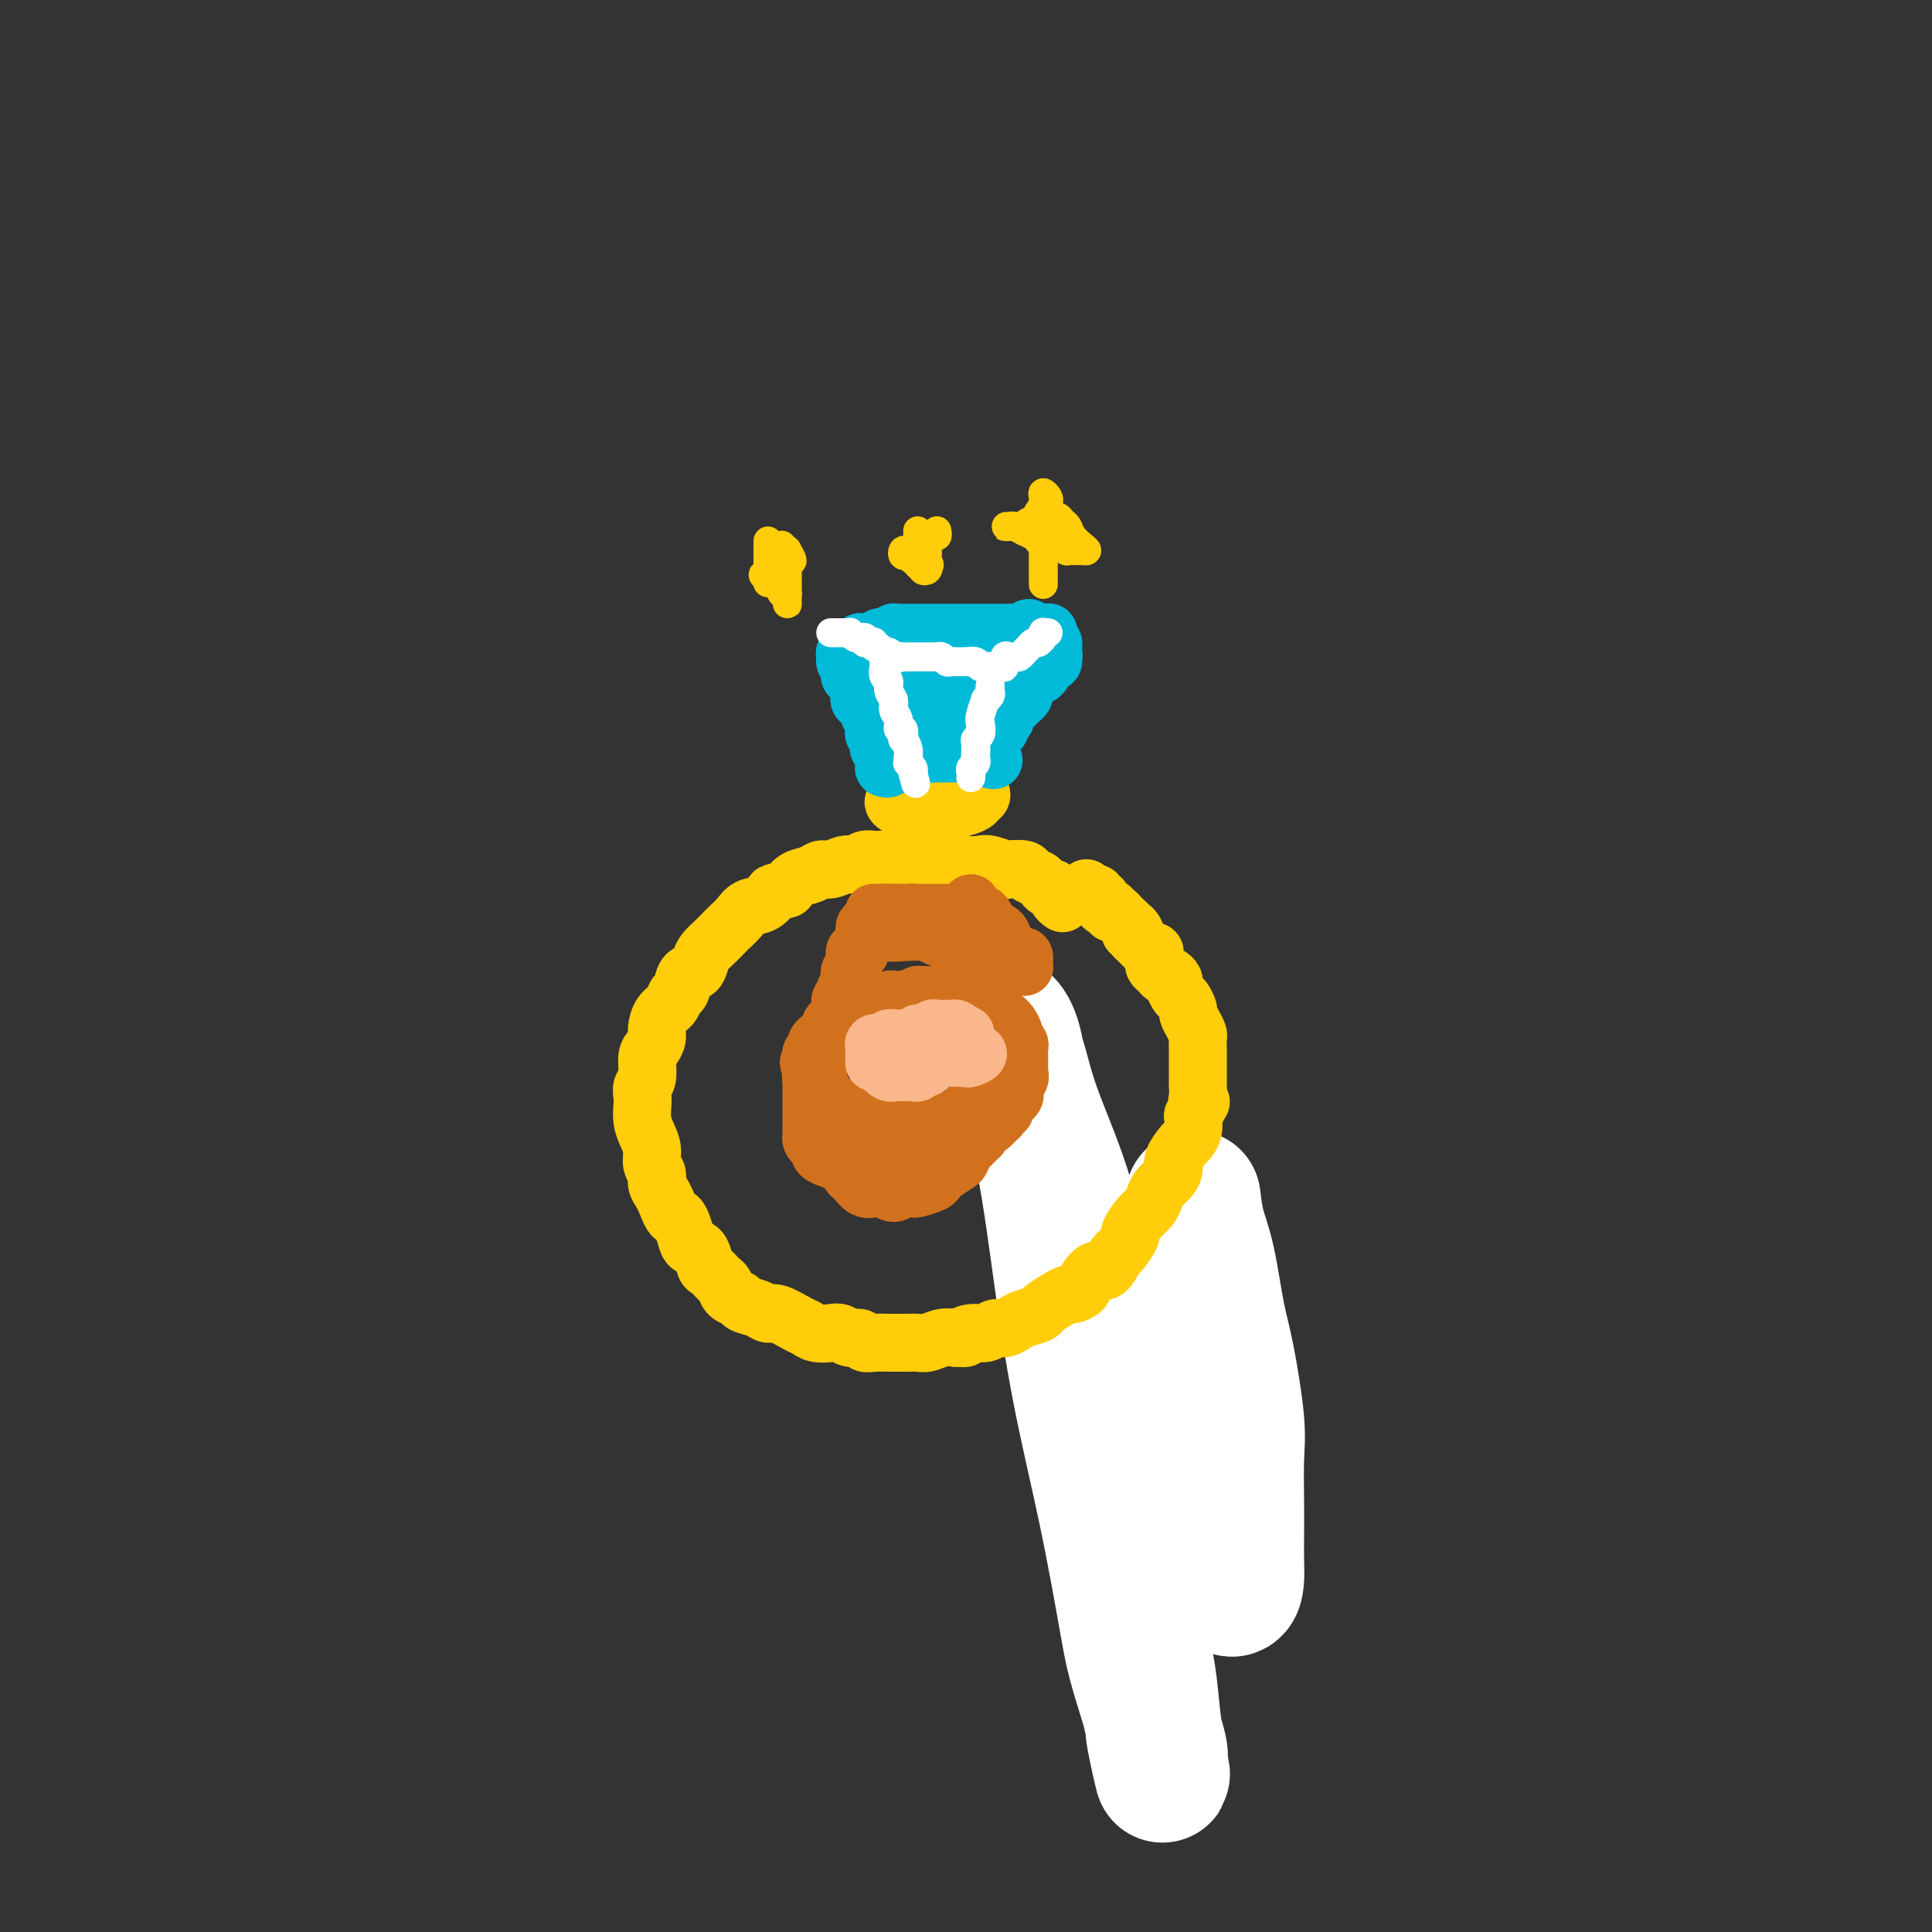
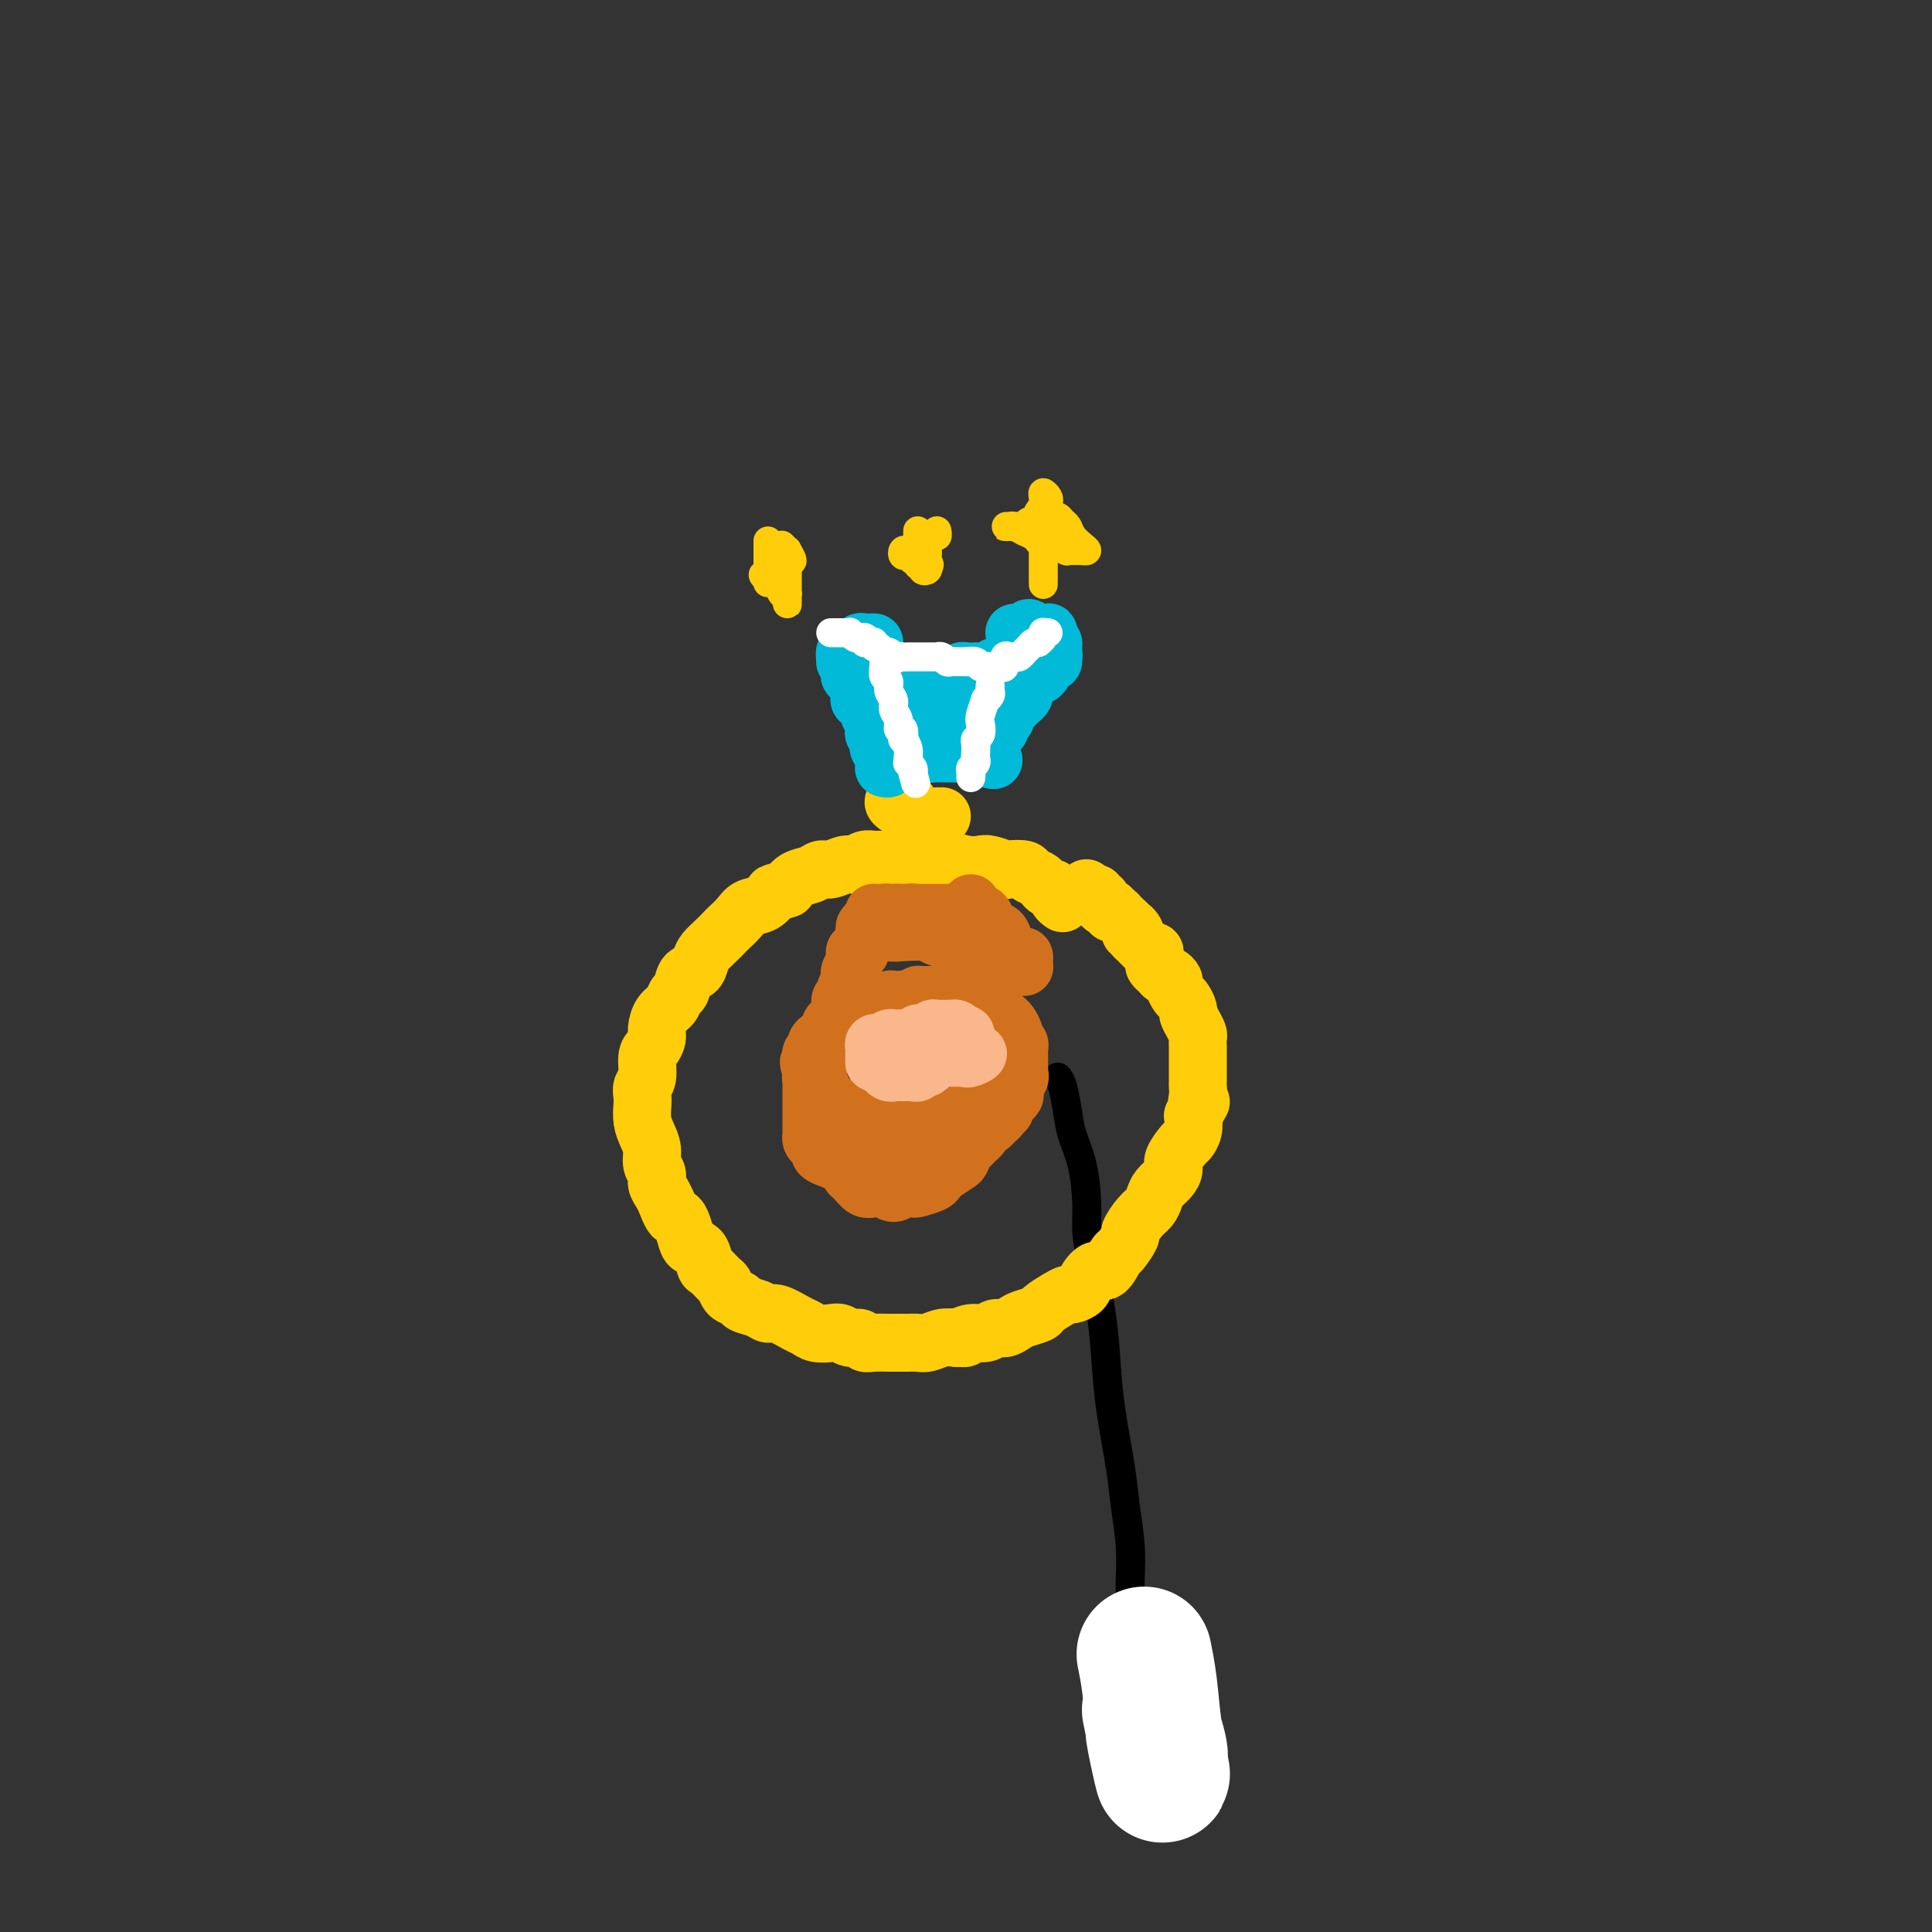
<svg xmlns="http://www.w3.org/2000/svg" viewBox="0 0 400 400" version="1.1">
  <rect x="0" y="0" width="400" height="400" fill="#333333" stroke="none" />
  <g fill="none" stroke="#000000" stroke-width="6" stroke-linecap="round" stroke-linejoin="round">
    <path d="M219,223c0.326,0.396 0.651,0.793 1,2c0.349,1.207 0.720,3.225 1,5c0.280,1.775 0.469,3.309 1,5c0.531,1.691 1.403,3.540 2,6c0.597,2.460 0.920,5.529 1,8c0.080,2.471 -0.082,4.342 0,6c0.082,1.658 0.407,3.103 1,6c0.593,2.897 1.454,7.248 2,11c0.546,3.752 0.777,6.906 1,10c0.223,3.094 0.438,6.127 1,10c0.562,3.873 1.471,8.587 2,12c0.529,3.413 0.678,5.525 1,8c0.322,2.475 0.818,5.314 1,8c0.182,2.686 0.049,5.220 0,7c-0.049,1.780 -0.013,2.806 0,4c0.013,1.194 0.003,2.555 0,3c-0.003,0.445 -0.001,-0.025 0,0c0.001,0.025 0.000,0.545 0,1c-0.000,0.455 -0.000,0.844 0,1c0.000,0.156 0.000,0.078 0,0" />
  </g>
  <g fill="none" stroke="#FFFFFF" stroke-width="28" stroke-linecap="round" stroke-linejoin="round">
-     <path d="M247,248c0.245,2.029 0.490,4.057 1,6c0.510,1.943 1.285,3.800 2,7c0.715,3.200 1.368,7.745 2,11c0.632,3.255 1.241,5.222 2,9c0.759,3.778 1.667,9.368 2,13c0.333,3.632 0.090,5.308 0,8c-0.090,2.692 -0.026,6.401 0,9c0.026,2.599 0.013,4.088 0,6c-0.013,1.912 -0.027,4.247 0,6c0.027,1.753 0.094,2.926 0,4c-0.094,1.074 -0.347,2.051 -1,2c-0.653,-0.051 -1.704,-1.130 -3,-4c-1.296,-2.870 -2.837,-7.533 -5,-12c-2.163,-4.467 -4.950,-8.740 -7,-13c-2.050,-4.260 -3.364,-8.508 -6,-15c-2.636,-6.492 -6.594,-15.227 -9,-22c-2.406,-6.773 -3.261,-11.582 -5,-17c-1.739,-5.418 -4.363,-11.443 -6,-16c-1.637,-4.557 -2.289,-7.644 -3,-10c-0.711,-2.356 -1.482,-3.979 -2,-5c-0.518,-1.021 -0.782,-1.440 -1,-2c-0.218,-0.560 -0.390,-1.259 0,-1c0.390,0.259 1.341,1.478 2,4c0.659,2.522 1.025,6.346 2,10c0.975,3.654 2.558,7.136 4,14c1.442,6.864 2.742,17.108 4,26c1.258,8.892 2.475,16.432 4,24c1.525,7.568 3.357,15.162 5,23c1.643,7.838 3.096,15.918 4,21c0.904,5.082 1.258,7.166 2,10c0.742,2.834 1.871,6.417 3,10" />
    <path d="M238,354c4.806,23.238 1.821,10.335 1,6c-0.821,-4.335 0.523,-0.100 1,2c0.477,2.100 0.085,2.064 0,2c-0.085,-0.064 0.135,-0.158 0,-1c-0.135,-0.842 -0.624,-2.432 -1,-5c-0.376,-2.568 -0.640,-6.115 -1,-9c-0.360,-2.885 -0.817,-5.110 -1,-6c-0.183,-0.890 -0.091,-0.445 0,0" />
  </g>
  <g fill="none" stroke="#FFCD0A" stroke-width="12" stroke-linecap="round" stroke-linejoin="round">
    <path d="M220,187c-0.455,-0.339 -0.909,-0.679 -1,-1c-0.091,-0.321 0.183,-0.625 0,-1c-0.183,-0.375 -0.821,-0.821 -1,-1c-0.179,-0.179 0.102,-0.089 0,0c-0.102,0.089 -0.589,0.178 -1,0c-0.411,-0.178 -0.748,-0.622 -1,-1c-0.252,-0.378 -0.419,-0.689 -1,-1c-0.581,-0.311 -1.577,-0.623 -2,-1c-0.423,-0.377 -0.273,-0.819 -1,-1c-0.727,-0.181 -2.332,-0.100 -3,0c-0.668,0.100 -0.399,0.219 -1,0c-0.601,-0.219 -2.071,-0.777 -3,-1c-0.929,-0.223 -1.317,-0.111 -2,0c-0.683,0.111 -1.663,0.221 -3,0c-1.337,-0.221 -3.032,-0.773 -4,-1c-0.968,-0.227 -1.207,-0.127 -2,0c-0.793,0.127 -2.138,0.283 -3,0c-0.862,-0.283 -1.242,-1.005 -2,-1c-0.758,0.005 -1.894,0.737 -3,1c-1.106,0.263 -2.182,0.055 -3,0c-0.818,-0.055 -1.378,0.042 -2,0c-0.622,-0.042 -1.308,-0.222 -2,0c-0.692,0.222 -1.392,0.847 -2,1c-0.608,0.153 -1.125,-0.167 -2,0c-0.875,0.167 -2.107,0.821 -3,1c-0.893,0.179 -1.445,-0.117 -2,0c-0.555,0.117 -1.111,0.647 -2,1c-0.889,0.353 -2.111,0.529 -3,1c-0.889,0.471 -1.444,1.235 -2,2" />
    <path d="M163,184c-3.076,1.043 -2.764,0.651 -3,1c-0.236,0.349 -1.018,1.441 -2,2c-0.982,0.559 -2.164,0.587 -3,1c-0.836,0.413 -1.327,1.213 -2,2c-0.673,0.787 -1.528,1.561 -2,2c-0.472,0.439 -0.559,0.542 -1,1c-0.441,0.458 -1.235,1.272 -2,2c-0.765,0.728 -1.500,1.369 -2,2c-0.500,0.631 -0.764,1.253 -1,2c-0.236,0.747 -0.443,1.618 -1,2c-0.557,0.382 -1.462,0.275 -2,1c-0.538,0.725 -0.708,2.281 -1,3c-0.292,0.719 -0.704,0.601 -1,1c-0.296,0.399 -0.474,1.315 -1,2c-0.526,0.685 -1.399,1.140 -2,2c-0.601,0.860 -0.931,2.125 -1,3c-0.069,0.875 0.121,1.361 0,2c-0.121,0.639 -0.554,1.431 -1,2c-0.446,0.569 -0.904,0.914 -1,2c-0.096,1.086 0.170,2.913 0,4c-0.170,1.087 -0.775,1.435 -1,2c-0.225,0.565 -0.070,1.347 0,2c0.070,0.653 0.056,1.176 0,2c-0.056,0.824 -0.155,1.950 0,3c0.155,1.050 0.562,2.025 1,3c0.438,0.975 0.905,1.952 1,3c0.095,1.048 -0.182,2.168 0,3c0.182,0.832 0.822,1.378 1,2c0.178,0.622 -0.106,1.321 0,2c0.106,0.679 0.602,1.337 1,2c0.398,0.663 0.699,1.332 1,2" />
    <path d="M138,249c1.180,3.289 1.629,3.012 2,3c0.371,-0.012 0.663,0.242 1,1c0.337,0.758 0.719,2.019 1,3c0.281,0.981 0.460,1.681 1,2c0.540,0.319 1.440,0.255 2,1c0.560,0.745 0.779,2.297 1,3c0.221,0.703 0.445,0.555 1,1c0.555,0.445 1.442,1.481 2,2c0.558,0.519 0.786,0.520 1,1c0.214,0.480 0.414,1.439 1,2c0.586,0.561 1.558,0.723 2,1c0.442,0.277 0.352,0.670 1,1c0.648,0.330 2.032,0.599 3,1c0.968,0.401 1.518,0.934 2,1c0.482,0.066 0.895,-0.336 2,0c1.105,0.336 2.901,1.409 4,2c1.099,0.591 1.502,0.698 2,1c0.498,0.302 1.093,0.798 2,1c0.907,0.202 2.126,0.111 3,0c0.874,-0.111 1.402,-0.240 2,0c0.598,0.240 1.268,0.849 2,1c0.732,0.151 1.528,-0.156 2,0c0.472,0.156 0.619,0.774 1,1c0.381,0.226 0.994,0.060 2,0c1.006,-0.060 2.404,-0.015 3,0c0.596,0.015 0.389,0.000 1,0c0.611,-0.000 2.039,0.014 3,0c0.961,-0.014 1.453,-0.055 2,0c0.547,0.055 1.147,0.207 2,0c0.853,-0.207 1.958,-0.773 3,-1c1.042,-0.227 2.021,-0.113 3,0" />
    <path d="M198,277c3.086,-0.089 1.302,0.187 1,0c-0.302,-0.187 0.878,-0.838 2,-1c1.122,-0.162 2.186,0.164 3,0c0.814,-0.164 1.378,-0.818 2,-1c0.622,-0.182 1.303,0.107 2,0c0.697,-0.107 1.412,-0.609 2,-1c0.588,-0.391 1.051,-0.669 2,-1c0.949,-0.331 2.386,-0.715 3,-1c0.614,-0.285 0.406,-0.471 1,-1c0.594,-0.529 1.990,-1.401 3,-2c1.010,-0.599 1.636,-0.925 2,-1c0.364,-0.075 0.467,0.102 1,0c0.533,-0.102 1.495,-0.483 2,-1c0.505,-0.517 0.554,-1.169 1,-2c0.446,-0.831 1.290,-1.841 2,-2c0.710,-0.159 1.285,0.534 2,0c0.715,-0.534 1.570,-2.297 2,-3c0.430,-0.703 0.433,-0.348 1,-1c0.567,-0.652 1.696,-2.310 2,-3c0.304,-0.690 -0.218,-0.411 0,-1c0.218,-0.589 1.175,-2.044 2,-3c0.825,-0.956 1.518,-1.411 2,-2c0.482,-0.589 0.754,-1.311 1,-2c0.246,-0.689 0.465,-1.344 1,-2c0.535,-0.656 1.386,-1.313 2,-2c0.614,-0.687 0.991,-1.405 1,-2c0.009,-0.595 -0.351,-1.068 0,-2c0.351,-0.932 1.414,-2.322 2,-3c0.586,-0.678 0.696,-0.644 1,-1c0.304,-0.356 0.801,-1.102 1,-2c0.199,-0.898 0.099,-1.949 0,-3" />
    <path d="M247,231c2.702,-4.848 1.456,-2.467 1,-2c-0.456,0.467 -0.122,-0.978 0,-2c0.122,-1.022 0.033,-1.621 0,-2c-0.033,-0.379 -0.009,-0.538 0,-1c0.009,-0.462 0.002,-1.227 0,-2c-0.002,-0.773 0.000,-1.554 0,-2c-0.000,-0.446 -0.003,-0.556 0,-1c0.003,-0.444 0.011,-1.222 0,-2c-0.011,-0.778 -0.041,-1.555 0,-2c0.041,-0.445 0.151,-0.557 0,-1c-0.151,-0.443 -0.565,-1.217 -1,-2c-0.435,-0.783 -0.891,-1.576 -1,-2c-0.109,-0.424 0.129,-0.481 0,-1c-0.129,-0.519 -0.626,-1.502 -1,-2c-0.374,-0.498 -0.625,-0.511 -1,-1c-0.375,-0.489 -0.874,-1.455 -1,-2c-0.126,-0.545 0.120,-0.671 0,-1c-0.120,-0.329 -0.606,-0.862 -1,-1c-0.394,-0.138 -0.694,0.118 -1,0c-0.306,-0.118 -0.617,-0.610 -1,-1c-0.383,-0.390 -0.839,-0.679 -1,-1c-0.161,-0.321 -0.028,-0.674 0,-1c0.028,-0.326 -0.048,-0.626 0,-1c0.048,-0.374 0.220,-0.821 0,-1c-0.220,-0.179 -0.832,-0.089 -1,0c-0.168,0.089 0.110,0.179 0,0c-0.110,-0.179 -0.606,-0.625 -1,-1c-0.394,-0.375 -0.684,-0.679 -1,-1c-0.316,-0.321 -0.658,-0.661 -1,-1" />
    <path d="M235,194c-1.943,-3.329 -0.299,-1.653 0,-1c0.299,0.653 -0.747,0.281 -1,0c-0.253,-0.281 0.287,-0.472 0,-1c-0.287,-0.528 -1.400,-1.395 -2,-2c-0.600,-0.605 -0.687,-0.949 -1,-1c-0.313,-0.051 -0.853,0.193 -1,0c-0.147,-0.193 0.100,-0.821 0,-1c-0.100,-0.179 -0.548,0.092 -1,0c-0.452,-0.092 -0.908,-0.545 -1,-1c-0.092,-0.455 0.182,-0.910 0,-1c-0.182,-0.090 -0.819,0.186 -1,0c-0.181,-0.186 0.095,-0.834 0,-1c-0.095,-0.166 -0.561,0.152 -1,0c-0.439,-0.152 -0.850,-0.773 -1,-1c-0.150,-0.227 -0.041,-0.061 0,0c0.041,0.061 0.012,0.017 0,0c-0.012,-0.017 -0.006,-0.009 0,0" />
    <path d="M191,173c0.111,-0.454 0.223,-0.908 0,-1c-0.223,-0.092 -0.780,0.179 -1,0c-0.220,-0.179 -0.104,-0.807 0,-1c0.104,-0.193 0.195,0.050 0,0c-0.195,-0.050 -0.676,-0.393 -1,-1c-0.324,-0.607 -0.490,-1.479 -1,-2c-0.510,-0.521 -1.363,-0.692 -2,-1c-0.637,-0.308 -1.057,-0.753 -1,-1c0.057,-0.247 0.592,-0.297 1,0c0.408,0.297 0.688,0.942 1,1c0.312,0.058 0.656,-0.471 1,-1" />
-     <path d="M188,166c-0.302,-1.099 0.443,-0.347 1,0c0.557,0.347 0.928,0.289 1,0c0.072,-0.289 -0.153,-0.810 0,-1c0.153,-0.190 0.685,-0.051 1,0c0.315,0.051 0.413,0.014 1,0c0.587,-0.014 1.663,-0.004 2,0c0.337,0.004 -0.065,0.001 0,0c0.065,-0.001 0.596,0.001 1,0c0.404,-0.001 0.682,-0.004 1,0c0.318,0.004 0.677,0.015 1,0c0.323,-0.015 0.611,-0.057 1,0c0.389,0.057 0.877,0.212 1,0c0.123,-0.212 -0.121,-0.790 0,-1c0.121,-0.210 0.608,-0.052 1,0c0.392,0.052 0.689,-0.001 1,0c0.311,0.001 0.635,0.056 1,0c0.365,-0.056 0.770,-0.221 1,0c0.230,0.221 0.284,0.830 0,1c-0.284,0.170 -0.906,-0.099 -1,0c-0.094,0.099 0.340,0.565 0,1c-0.340,0.435 -1.453,0.837 -2,1c-0.547,0.163 -0.528,0.085 -1,0c-0.472,-0.085 -1.435,-0.177 -2,0c-0.565,0.177 -0.733,0.622 -1,1c-0.267,0.378 -0.634,0.689 -1,1" />
    <path d="M195,169c-1.399,0.729 -0.895,0.052 -1,0c-0.105,-0.052 -0.817,0.521 -1,1c-0.183,0.479 0.162,0.864 0,1c-0.162,0.136 -0.833,0.021 -1,0c-0.167,-0.021 0.169,0.051 0,0c-0.169,-0.051 -0.844,-0.223 -1,0c-0.156,0.223 0.206,0.843 0,1c-0.206,0.157 -0.978,-0.150 -1,0c-0.022,0.150 0.708,0.757 1,1c0.292,0.243 0.146,0.121 0,0" />
  </g>
  <g fill="none" stroke="#00BAD8" stroke-width="12" stroke-linecap="round" stroke-linejoin="round">
    <path d="M183,159c0.431,0.120 0.863,0.239 1,0c0.137,-0.239 -0.019,-0.838 0,-1c0.019,-0.162 0.215,0.111 0,0c-0.215,-0.111 -0.841,-0.607 -1,-1c-0.159,-0.393 0.150,-0.683 0,-1c-0.150,-0.317 -0.758,-0.662 -1,-1c-0.242,-0.338 -0.117,-0.668 0,-1c0.117,-0.332 0.227,-0.667 0,-1c-0.227,-0.333 -0.792,-0.663 -1,-1c-0.208,-0.337 -0.060,-0.682 0,-1c0.060,-0.318 0.031,-0.610 0,-1c-0.031,-0.390 -0.064,-0.878 0,-1c0.064,-0.122 0.223,0.122 0,0c-0.223,-0.122 -0.829,-0.610 -1,-1c-0.171,-0.390 0.094,-0.683 0,-1c-0.094,-0.317 -0.547,-0.659 -1,-1" />
    <path d="M179,146c-0.635,-2.234 -0.223,-1.320 0,-1c0.223,0.320 0.257,0.044 0,0c-0.257,-0.044 -0.805,0.143 -1,0c-0.195,-0.143 -0.037,-0.617 0,-1c0.037,-0.383 -0.046,-0.676 0,-1c0.046,-0.324 0.223,-0.679 0,-1c-0.223,-0.321 -0.844,-0.607 -1,-1c-0.156,-0.393 0.154,-0.893 0,-1c-0.154,-0.107 -0.773,0.178 -1,0c-0.227,-0.178 -0.061,-0.821 0,-1c0.061,-0.179 0.016,0.106 0,0c-0.016,-0.106 -0.005,-0.602 0,-1c0.005,-0.398 0.002,-0.699 0,-1" />
    <path d="M176,137c-0.689,-1.327 -0.913,-0.144 -1,0c-0.087,0.144 -0.038,-0.750 0,-1c0.038,-0.250 0.065,0.143 0,0c-0.065,-0.143 -0.224,-0.822 0,-1c0.224,-0.178 0.830,0.145 1,0c0.170,-0.145 -0.095,-0.757 0,-1c0.095,-0.243 0.550,-0.118 1,0c0.450,0.118 0.894,0.228 1,0c0.106,-0.228 -0.126,-0.793 0,-1c0.126,-0.207 0.611,-0.056 1,0c0.389,0.056 0.683,0.016 1,0c0.317,-0.016 0.659,-0.008 1,0" />
-     <path d="M181,133c0.726,-0.559 0.041,0.043 0,0c-0.041,-0.043 0.563,-0.729 1,-1c0.437,-0.271 0.708,-0.125 1,0c0.292,0.125 0.607,0.230 1,0c0.393,-0.230 0.865,-0.794 1,-1c0.135,-0.206 -0.066,-0.055 0,0c0.066,0.055 0.399,0.015 1,0c0.601,-0.015 1.470,-0.004 2,0c0.530,0.004 0.720,0.001 1,0c0.280,-0.001 0.651,-0.000 1,0c0.349,0.000 0.675,0.000 1,0c0.325,-0.000 0.651,-0.000 1,0c0.349,0.000 0.723,0.000 1,0c0.277,-0.000 0.456,-0.000 1,0c0.544,0.000 1.454,0.000 2,0c0.546,-0.000 0.727,-0.000 1,0c0.273,0.000 0.636,0.000 1,0c0.364,-0.000 0.727,-0.000 1,0c0.273,0.000 0.455,0.000 1,0c0.545,-0.000 1.454,-0.000 2,0c0.546,0.000 0.729,0.000 1,0c0.271,-0.000 0.632,-0.000 1,0c0.368,0.000 0.745,0.000 1,0c0.255,-0.000 0.388,-0.000 1,0c0.612,0.000 1.703,0.000 2,0c0.297,-0.000 -0.201,-0.000 0,0c0.201,0.000 1.100,0.000 2,0" />
    <path d="M210,131c4.665,-0.330 1.827,-0.155 1,0c-0.827,0.155 0.357,0.290 1,0c0.643,-0.290 0.746,-1.006 1,-1c0.254,0.006 0.660,0.734 1,1c0.340,0.266 0.613,0.071 1,0c0.387,-0.071 0.887,-0.016 1,0c0.113,0.016 -0.162,-0.007 0,0c0.162,0.007 0.761,0.043 1,0c0.239,-0.043 0.116,-0.166 0,0c-0.116,0.166 -0.227,0.622 0,1c0.227,0.378 0.792,0.679 1,1c0.208,0.321 0.059,0.663 0,1c-0.059,0.337 -0.030,0.668 0,1" />
    <path d="M218,135c0.313,0.863 0.094,1.020 0,1c-0.094,-0.020 -0.064,-0.216 0,0c0.064,0.216 0.162,0.845 0,1c-0.162,0.155 -0.582,-0.165 -1,0c-0.418,0.165 -0.833,0.815 -1,1c-0.167,0.185 -0.086,-0.094 0,0c0.086,0.094 0.178,0.561 0,1c-0.178,0.439 -0.625,0.849 -1,1c-0.375,0.151 -0.679,0.043 -1,0c-0.321,-0.043 -0.661,-0.022 -1,0" />
    <path d="M213,140c-0.712,0.956 0.006,0.847 0,1c-0.006,0.153 -0.738,0.567 -1,1c-0.262,0.433 -0.055,0.886 0,1c0.055,0.114 -0.041,-0.110 0,0c0.041,0.110 0.218,0.554 0,1c-0.218,0.446 -0.833,0.893 -1,1c-0.167,0.107 0.113,-0.125 0,0c-0.113,0.125 -0.618,0.607 -1,1c-0.382,0.393 -0.642,0.696 -1,1c-0.358,0.304 -0.813,0.608 -1,1c-0.187,0.392 -0.106,0.874 0,1c0.106,0.126 0.236,-0.102 0,0c-0.236,0.102 -0.838,0.534 -1,1c-0.162,0.466 0.115,0.966 0,1c-0.115,0.034 -0.622,-0.397 -1,0c-0.378,0.397 -0.627,1.622 -1,2c-0.373,0.378 -0.870,-0.090 -1,0c-0.130,0.090 0.106,0.740 0,1c-0.106,0.260 -0.553,0.130 -1,0" />
    <path d="M203,154c-1.495,2.150 -0.232,0.523 0,0c0.232,-0.523 -0.568,0.056 -1,0c-0.432,-0.056 -0.497,-0.747 -1,-1c-0.503,-0.253 -1.444,-0.068 -2,0c-0.556,0.068 -0.726,0.018 -1,0c-0.274,-0.018 -0.651,-0.005 -1,0c-0.349,0.005 -0.671,0.001 -1,0c-0.329,-0.001 -0.665,-0.000 -1,0c-0.335,0.000 -0.668,0.000 -1,0c-0.332,-0.000 -0.664,-0.000 -1,0c-0.336,0.000 -0.677,0.002 -1,0c-0.323,-0.002 -0.628,-0.006 -1,0c-0.372,0.006 -0.810,0.024 -1,0c-0.190,-0.024 -0.132,-0.090 0,0c0.132,0.090 0.337,0.337 0,0c-0.337,-0.337 -1.215,-1.257 -2,-2c-0.785,-0.743 -1.478,-1.310 -2,-2c-0.522,-0.690 -0.872,-1.505 -1,-2c-0.128,-0.495 -0.035,-0.672 0,-1c0.035,-0.328 0.010,-0.808 0,-1c-0.010,-0.192 -0.005,-0.096 0,0" />
    <path d="M185,145c-0.769,-1.186 -0.191,-0.150 0,0c0.191,0.150 -0.005,-0.586 0,-1c0.005,-0.414 0.211,-0.505 0,-1c-0.211,-0.495 -0.838,-1.395 -1,-2c-0.162,-0.605 0.141,-0.914 0,-1c-0.141,-0.086 -0.724,0.053 -1,0c-0.276,-0.053 -0.243,-0.298 0,0c0.243,0.298 0.696,1.140 1,2c0.304,0.860 0.459,1.737 1,3c0.541,1.263 1.466,2.910 2,4c0.534,1.090 0.675,1.623 1,2c0.325,0.377 0.834,0.597 1,1c0.166,0.403 -0.011,0.989 0,1c0.011,0.011 0.210,-0.552 0,-1c-0.210,-0.448 -0.830,-0.782 -1,-1c-0.170,-0.218 0.110,-0.321 0,-1c-0.110,-0.679 -0.611,-1.934 -1,-3c-0.389,-1.066 -0.665,-1.942 -1,-3c-0.335,-1.058 -0.728,-2.297 -1,-3c-0.272,-0.703 -0.423,-0.869 0,-1c0.423,-0.131 1.422,-0.228 2,0c0.578,0.228 0.737,0.779 1,1c0.263,0.221 0.632,0.110 1,0" />
    <path d="M189,141c0.874,-0.001 1.061,-0.004 1,0c-0.061,0.004 -0.368,0.015 0,0c0.368,-0.015 1.411,-0.056 2,0c0.589,0.056 0.725,0.207 1,0c0.275,-0.207 0.689,-0.774 1,-1c0.311,-0.226 0.521,-0.113 1,0c0.479,0.113 1.229,0.226 2,0c0.771,-0.226 1.565,-0.793 2,-1c0.435,-0.207 0.512,-0.056 1,0c0.488,0.056 1.387,0.016 2,0c0.613,-0.016 0.938,-0.009 1,0c0.062,0.009 -0.140,0.020 0,0c0.140,-0.020 0.623,-0.070 1,0c0.377,0.070 0.648,0.261 1,0c0.352,-0.261 0.785,-0.972 1,-1c0.215,-0.028 0.213,0.628 0,1c-0.213,0.372 -0.635,0.462 -1,1c-0.365,0.538 -0.671,1.525 -1,2c-0.329,0.475 -0.681,0.438 -1,1c-0.319,0.562 -0.606,1.723 -1,2c-0.394,0.277 -0.894,-0.328 -1,0c-0.106,0.328 0.181,1.591 0,2c-0.181,0.409 -0.832,-0.035 -1,0c-0.168,0.035 0.147,0.548 0,1c-0.147,0.452 -0.756,0.843 -1,1c-0.244,0.157 -0.122,0.078 0,0" />
    <path d="M199,149c-0.984,1.729 -0.445,1.052 0,1c0.445,-0.052 0.797,0.522 1,1c0.203,0.478 0.259,0.860 0,1c-0.259,0.140 -0.833,0.037 -1,0c-0.167,-0.037 0.071,-0.010 0,0c-0.071,0.010 -0.453,0.003 -1,0c-0.547,-0.003 -1.260,-0.001 -2,0c-0.740,0.001 -1.509,0.000 -2,0c-0.491,-0.000 -0.705,-0.001 -1,0c-0.295,0.001 -0.670,0.004 -1,0c-0.330,-0.004 -0.613,-0.015 -1,0c-0.387,0.015 -0.877,0.057 -1,0c-0.123,-0.057 0.122,-0.211 0,0c-0.122,0.211 -0.610,0.789 -1,1c-0.390,0.211 -0.682,0.057 -1,0c-0.318,-0.057 -0.662,-0.016 -1,0c-0.338,0.016 -0.669,0.008 -1,0" />
    <path d="M186,153c-2.213,0.321 -0.746,0.622 0,1c0.746,0.378 0.773,0.832 1,1c0.227,0.168 0.656,0.049 1,0c0.344,-0.049 0.602,-0.027 1,0c0.398,0.027 0.936,0.060 1,0c0.064,-0.060 -0.348,-0.212 0,0c0.348,0.212 1.454,0.789 2,1c0.546,0.211 0.531,0.057 1,0c0.469,-0.057 1.421,-0.015 2,0c0.579,0.015 0.785,0.004 1,0c0.215,-0.004 0.439,-0.001 1,0c0.561,0.001 1.461,0.001 2,0c0.539,-0.001 0.718,-0.001 1,0c0.282,0.001 0.667,0.003 1,0c0.333,-0.003 0.615,-0.011 1,0c0.385,0.011 0.873,0.041 1,0c0.127,-0.041 -0.107,-0.155 0,0c0.107,0.155 0.553,0.577 1,1" />
    <path d="M204,157c3.000,0.667 1.500,0.333 0,0" />
  </g>
  <g fill="none" stroke="#FFFFFF" stroke-width="6" stroke-linecap="round" stroke-linejoin="round">
    <path d="M175,131c-0.346,0.000 -0.692,0.000 -1,0c-0.308,-0.000 -0.577,-0.000 -1,0c-0.423,0.000 -0.999,0.000 -1,0c-0.001,-0.000 0.573,-0.001 1,0c0.427,0.001 0.706,0.004 1,0c0.294,-0.004 0.604,-0.015 1,0c0.396,0.015 0.880,0.057 1,0c0.120,-0.057 -0.122,-0.211 0,0c0.122,0.211 0.610,0.788 1,1c0.390,0.212 0.683,0.061 1,0c0.317,-0.061 0.659,-0.030 1,0" />
    <path d="M179,132c1.039,0.377 0.138,0.818 0,1c-0.138,0.182 0.488,0.105 1,0c0.512,-0.105 0.911,-0.239 1,0c0.089,0.239 -0.130,0.852 0,1c0.130,0.148 0.609,-0.170 1,0c0.391,0.170 0.692,0.829 1,1c0.308,0.171 0.621,-0.146 1,0c0.379,0.146 0.822,0.756 1,1c0.178,0.244 0.089,0.122 0,0" />
    <path d="M185,136c1.107,0.619 0.875,0.166 1,0c0.125,-0.166 0.606,-0.044 1,0c0.394,0.044 0.701,0.012 1,0c0.299,-0.012 0.591,-0.003 1,0c0.409,0.003 0.937,0.001 1,0c0.063,-0.001 -0.338,0.000 0,0c0.338,-0.000 1.414,-0.001 2,0c0.586,0.001 0.682,0.004 1,0c0.318,-0.004 0.859,-0.015 1,0c0.141,0.015 -0.117,0.057 0,0c0.117,-0.057 0.610,-0.211 1,0c0.390,0.211 0.678,0.789 1,1c0.322,0.211 0.677,0.057 1,0c0.323,-0.057 0.612,-0.015 1,0c0.388,0.015 0.874,0.004 1,0c0.126,-0.004 -0.107,-0.001 0,0c0.107,0.001 0.553,0.001 1,0" />
    <path d="M200,137c2.503,0.171 1.262,0.098 1,0c-0.262,-0.098 0.455,-0.223 1,0c0.545,0.223 0.920,0.792 1,1c0.080,0.208 -0.133,0.055 0,0c0.133,-0.055 0.614,-0.013 1,0c0.386,0.013 0.677,-0.004 1,0c0.323,0.004 0.678,0.029 1,0c0.322,-0.029 0.611,-0.113 1,0c0.389,0.113 0.878,0.423 1,0c0.122,-0.423 -0.122,-1.581 0,-2c0.122,-0.419 0.610,-0.101 1,0c0.390,0.101 0.682,-0.015 1,0c0.318,0.015 0.663,0.162 1,0c0.337,-0.162 0.668,-0.631 1,-1c0.332,-0.369 0.666,-0.638 1,-1c0.334,-0.362 0.667,-0.818 1,-1c0.333,-0.182 0.667,-0.091 1,0" />
    <path d="M215,133c1.615,-1.226 1.151,-1.793 1,-2c-0.151,-0.207 0.011,-0.056 0,0c-0.011,0.056 -0.195,0.015 0,0c0.195,-0.015 0.770,-0.004 1,0c0.230,0.004 0.115,0.002 0,0" />
    <path d="M183,137c0.033,0.214 0.065,0.427 0,1c-0.065,0.573 -0.229,1.504 0,2c0.229,0.496 0.850,0.555 1,1c0.150,0.445 -0.171,1.276 0,2c0.171,0.724 0.834,1.341 1,2c0.166,0.659 -0.166,1.362 0,2c0.166,0.638 0.828,1.213 1,2c0.172,0.787 -0.146,1.786 0,2c0.146,0.214 0.757,-0.357 1,0c0.243,0.357 0.118,1.641 0,2c-0.118,0.359 -0.229,-0.206 0,0c0.229,0.206 0.797,1.182 1,2c0.203,0.818 0.041,1.476 0,2c-0.041,0.524 0.041,0.914 0,1c-0.041,0.086 -0.203,-0.131 0,0c0.203,0.131 0.772,0.609 1,1c0.228,0.391 0.114,0.696 0,1" />
    <path d="M189,160c1.000,3.833 0.500,1.917 0,0" />
    <path d="M205,142c-0.032,0.345 -0.065,0.691 0,1c0.065,0.309 0.227,0.582 0,1c-0.227,0.418 -0.845,0.980 -1,1c-0.155,0.020 0.151,-0.503 0,0c-0.151,0.503 -0.758,2.032 -1,3c-0.242,0.968 -0.117,1.377 0,2c0.117,0.623 0.227,1.462 0,2c-0.227,0.538 -0.792,0.774 -1,1c-0.208,0.226 -0.060,0.442 0,1c0.060,0.558 0.030,1.459 0,2c-0.030,0.541 -0.061,0.723 0,1c0.061,0.277 0.212,0.649 0,1c-0.212,0.351 -0.789,0.682 -1,1c-0.211,0.318 -0.057,0.624 0,1c0.057,0.376 0.016,0.822 0,1c-0.016,0.178 -0.008,0.089 0,0" />
  </g>
  <g fill="none" stroke="#FFCD0A" stroke-width="6" stroke-linecap="round" stroke-linejoin="round">
    <path d="M159,112c0.000,0.303 0.000,0.606 0,1c-0.000,0.394 -0.000,0.879 0,1c0.000,0.121 0.000,-0.121 0,0c-0.000,0.121 -0.000,0.606 0,1c0.000,0.394 0.001,0.698 0,1c-0.001,0.302 -0.005,0.602 0,1c0.005,0.398 0.018,0.894 0,1c-0.018,0.106 -0.067,-0.178 0,0c0.067,0.178 0.249,0.817 0,1c-0.249,0.183 -0.928,-0.091 -1,0c-0.072,0.091 0.464,0.545 1,1" />
    <path d="M159,120c-0.048,1.245 -0.167,0.358 0,0c0.167,-0.358 0.619,-0.188 1,0c0.381,0.188 0.691,0.393 1,1c0.309,0.607 0.619,1.616 1,2c0.381,0.384 0.834,0.142 1,0c0.166,-0.142 0.044,-0.184 0,0c-0.044,0.184 -0.012,0.595 0,1c0.012,0.405 0.003,0.804 0,1c-0.003,0.196 -0.001,0.189 0,0c0.001,-0.189 0.000,-0.560 0,-1c-0.000,-0.440 -0.000,-0.949 0,-1c0.000,-0.051 0.000,0.355 0,0c-0.000,-0.355 -0.000,-1.472 0,-2c0.000,-0.528 0.000,-0.467 0,-1c-0.000,-0.533 -0.000,-1.658 0,-2c0.000,-0.342 0.000,0.100 0,0c-0.000,-0.100 -0.000,-0.743 0,-1c0.000,-0.257 0.000,-0.129 0,0" />
    <path d="M163,117c0.446,-1.029 1.062,-0.602 1,-1c-0.062,-0.398 -0.800,-1.622 -1,-2c-0.200,-0.378 0.138,0.091 0,0c-0.138,-0.091 -0.754,-0.740 -1,-1c-0.246,-0.260 -0.123,-0.130 0,0" />
    <path d="M217,104c0.113,-0.285 0.226,-0.570 0,-1c-0.226,-0.430 -0.792,-1.005 -1,-1c-0.208,0.005 -0.059,0.592 0,1c0.059,0.408 0.027,0.639 0,1c-0.027,0.361 -0.049,0.852 0,1c0.049,0.148 0.168,-0.048 0,0c-0.168,0.048 -0.622,0.338 -1,1c-0.378,0.662 -0.679,1.694 -1,2c-0.321,0.306 -0.663,-0.114 -1,0c-0.337,0.114 -0.669,0.763 -1,1c-0.331,0.237 -0.660,0.064 -1,0c-0.340,-0.064 -0.692,-0.018 -1,0c-0.308,0.018 -0.572,0.009 -1,0c-0.428,-0.009 -1.020,-0.017 -1,0c0.020,0.017 0.653,0.060 1,0c0.347,-0.060 0.408,-0.223 1,0c0.592,0.223 1.715,0.833 2,1c0.285,0.167 -0.270,-0.109 0,0c0.270,0.109 1.363,0.603 2,1c0.637,0.397 0.819,0.699 1,1" />
    <path d="M215,112c1.000,0.401 1.000,-0.097 1,0c0.000,0.097 0.000,0.790 0,1c-0.000,0.210 -0.000,-0.064 0,0c0.000,0.064 0.000,0.465 0,1c-0.000,0.535 -0.000,1.204 0,2c0.000,0.796 0.000,1.721 0,2c-0.000,0.279 -0.000,-0.086 0,0c0.000,0.086 0.000,0.623 0,1c-0.000,0.377 -0.000,0.595 0,1c0.000,0.405 0.000,0.996 0,1c-0.000,0.004 -0.000,-0.580 0,-1c0.000,-0.420 0.000,-0.676 0,-1c-0.000,-0.324 -0.001,-0.717 0,-1c0.001,-0.283 0.003,-0.458 0,-1c-0.003,-0.542 -0.012,-1.452 0,-2c0.012,-0.548 0.044,-0.735 0,-1c-0.044,-0.265 -0.166,-0.610 0,-1c0.166,-0.390 0.619,-0.826 1,-1c0.381,-0.174 0.691,-0.087 1,0" />
    <path d="M218,112c0.491,-0.861 0.718,0.487 1,1c0.282,0.513 0.618,0.190 1,0c0.382,-0.190 0.809,-0.247 1,0c0.191,0.247 0.147,0.799 0,1c-0.147,0.201 -0.395,0.052 0,0c0.395,-0.052 1.434,-0.005 2,0c0.566,0.005 0.660,-0.030 1,0c0.340,0.030 0.925,0.124 1,0c0.075,-0.124 -0.361,-0.468 -1,-1c-0.639,-0.532 -1.481,-1.253 -2,-2c-0.519,-0.747 -0.714,-1.521 -1,-2c-0.286,-0.479 -0.664,-0.665 -1,-1c-0.336,-0.335 -0.629,-0.821 -1,-1c-0.371,-0.179 -0.820,-0.051 -1,0c-0.180,0.051 -0.090,0.026 0,0" />
    <path d="M190,110c-0.002,-0.089 -0.003,-0.178 0,0c0.003,0.178 0.012,0.622 0,1c-0.012,0.378 -0.045,0.689 0,1c0.045,0.311 0.169,0.623 0,1c-0.169,0.377 -0.631,0.818 -1,1c-0.369,0.182 -0.646,0.105 -1,0c-0.354,-0.105 -0.784,-0.240 -1,0c-0.216,0.240 -0.217,0.853 0,1c0.217,0.147 0.651,-0.172 1,0c0.349,0.172 0.614,0.834 1,1c0.386,0.166 0.892,-0.165 1,0c0.108,0.165 -0.181,0.826 0,1c0.181,0.174 0.832,-0.139 1,0c0.168,0.139 -0.147,0.730 0,1c0.147,0.270 0.756,0.220 1,0c0.244,-0.220 0.122,-0.610 0,-1" />
    <path d="M192,117c0.773,0.282 0.206,-0.515 0,-1c-0.206,-0.485 -0.053,-0.660 0,-1c0.053,-0.340 0.004,-0.847 0,-1c-0.004,-0.153 0.037,0.046 0,0c-0.037,-0.046 -0.154,-0.338 0,-1c0.154,-0.662 0.577,-1.694 1,-2c0.423,-0.306 0.845,0.114 1,0c0.155,-0.114 0.042,-0.761 0,-1c-0.042,-0.239 -0.012,-0.068 0,0c0.012,0.068 0.006,0.034 0,0" />
  </g>
  <g fill="none" stroke="#D2711D" stroke-width="12" stroke-linecap="round" stroke-linejoin="round">
    <path d="M210,224c0.081,-0.122 0.162,-0.244 0,0c-0.162,0.244 -0.568,0.853 -1,1c-0.432,0.147 -0.889,-0.167 -1,0c-0.111,0.167 0.124,0.815 0,1c-0.124,0.185 -0.606,-0.094 -1,0c-0.394,0.094 -0.698,0.561 -1,1c-0.302,0.439 -0.602,0.849 -1,1c-0.398,0.151 -0.894,0.043 -1,0c-0.106,-0.043 0.179,-0.022 0,0c-0.179,0.022 -0.821,0.043 -1,0c-0.179,-0.043 0.106,-0.151 0,0c-0.106,0.151 -0.602,0.561 -1,1c-0.398,0.439 -0.697,0.906 -1,1c-0.303,0.094 -0.610,-0.186 -1,0c-0.390,0.186 -0.864,0.837 -1,1c-0.136,0.163 0.067,-0.163 0,0c-0.067,0.163 -0.403,0.813 -1,1c-0.597,0.187 -1.456,-0.089 -2,0c-0.544,0.089 -0.772,0.545 -1,1" />
    <path d="M195,233c-2.499,1.392 -1.247,0.373 -1,0c0.247,-0.373 -0.510,-0.100 -1,0c-0.490,0.100 -0.711,0.027 -1,0c-0.289,-0.027 -0.646,-0.007 -1,0c-0.354,0.007 -0.707,0.002 -1,0c-0.293,-0.002 -0.527,-0.001 -1,0c-0.473,0.001 -1.186,0.001 -2,0c-0.814,-0.001 -1.729,-0.004 -2,0c-0.271,0.004 0.101,0.015 0,0c-0.101,-0.015 -0.675,-0.056 -1,0c-0.325,0.056 -0.400,0.207 -1,0c-0.600,-0.207 -1.724,-0.774 -2,-1c-0.276,-0.226 0.295,-0.112 0,0c-0.295,0.112 -1.455,0.224 -2,0c-0.545,-0.224 -0.475,-0.782 -1,-1c-0.525,-0.218 -1.646,-0.096 -2,0c-0.354,0.096 0.059,0.166 0,0c-0.059,-0.166 -0.590,-0.566 -1,-1c-0.410,-0.434 -0.697,-0.900 -1,-1c-0.303,-0.100 -0.620,0.166 -1,0c-0.380,-0.166 -0.824,-0.766 -1,-1c-0.176,-0.234 -0.085,-0.104 0,0c0.085,0.104 0.162,0.182 0,0c-0.162,-0.182 -0.564,-0.622 -1,-1c-0.436,-0.378 -0.905,-0.693 -1,-1c-0.095,-0.307 0.185,-0.607 0,-1c-0.185,-0.393 -0.834,-0.879 -1,-1c-0.166,-0.121 0.151,0.122 0,0c-0.151,-0.122 -0.772,-0.610 -1,-1c-0.228,-0.390 -0.065,-0.683 0,-1c0.065,-0.317 0.033,-0.659 0,-1" />
    <path d="M168,221c-1.082,-1.555 -0.286,-0.941 0,-1c0.286,-0.059 0.062,-0.789 0,-1c-0.062,-0.211 0.039,0.098 0,0c-0.039,-0.098 -0.218,-0.601 0,-1c0.218,-0.399 0.833,-0.694 1,-1c0.167,-0.306 -0.114,-0.625 0,-1c0.114,-0.375 0.622,-0.807 1,-1c0.378,-0.193 0.626,-0.147 1,0c0.374,0.147 0.873,0.394 1,0c0.127,-0.394 -0.120,-1.429 0,-2c0.120,-0.571 0.606,-0.679 1,-1c0.394,-0.321 0.697,-0.857 1,-1c0.303,-0.143 0.606,0.106 1,0c0.394,-0.106 0.879,-0.568 1,-1c0.121,-0.432 -0.122,-0.834 0,-1c0.122,-0.166 0.610,-0.097 1,0c0.390,0.097 0.681,0.223 1,0c0.319,-0.223 0.667,-0.796 1,-1c0.333,-0.204 0.653,-0.041 1,0c0.347,0.041 0.723,-0.042 1,0c0.277,0.042 0.455,0.207 1,0c0.545,-0.207 1.455,-0.788 2,-1c0.545,-0.212 0.724,-0.057 1,0c0.276,0.057 0.650,0.016 1,0c0.350,-0.016 0.675,-0.008 1,0" />
    <path d="M187,207c2.384,-0.536 2.842,-0.876 3,-1c0.158,-0.124 0.014,-0.033 0,0c-0.014,0.033 0.100,0.008 1,0c0.900,-0.008 2.584,0.002 3,0c0.416,-0.002 -0.437,-0.014 0,0c0.437,0.014 2.162,0.055 3,0c0.838,-0.055 0.788,-0.207 1,0c0.212,0.207 0.686,0.773 1,1c0.314,0.227 0.469,0.117 1,0c0.531,-0.117 1.437,-0.239 2,0c0.563,0.239 0.782,0.838 1,1c0.218,0.162 0.436,-0.115 1,0c0.564,0.115 1.474,0.621 2,1c0.526,0.379 0.666,0.630 1,1c0.334,0.370 0.860,0.860 1,1c0.140,0.140 -0.107,-0.068 0,0c0.107,0.068 0.568,0.414 1,1c0.432,0.586 0.834,1.414 1,2c0.166,0.586 0.097,0.930 0,1c-0.097,0.070 -0.222,-0.135 0,0c0.222,0.135 0.792,0.610 1,1c0.208,0.390 0.056,0.696 0,1c-0.056,0.304 -0.015,0.606 0,1c0.015,0.394 0.004,0.879 0,1c-0.004,0.121 -0.001,-0.122 0,0c0.001,0.122 0.000,0.610 0,1c-0.000,0.390 -0.000,0.683 0,1c0.000,0.317 0.000,0.659 0,1" />
    <path d="M211,222c0.547,2.190 -0.584,1.164 -1,1c-0.416,-0.164 -0.115,0.534 0,1c0.115,0.466 0.046,0.698 0,1c-0.046,0.302 -0.069,0.672 0,1c0.069,0.328 0.230,0.614 0,1c-0.230,0.386 -0.850,0.873 -1,1c-0.150,0.127 0.171,-0.107 0,0c-0.171,0.107 -0.833,0.553 -1,1c-0.167,0.447 0.163,0.894 0,1c-0.163,0.106 -0.818,-0.129 -1,0c-0.182,0.129 0.110,0.622 0,1c-0.110,0.378 -0.622,0.641 -1,1c-0.378,0.359 -0.622,0.813 -1,1c-0.378,0.187 -0.889,0.106 -1,0c-0.111,-0.106 0.177,-0.236 0,0c-0.177,0.236 -0.821,0.838 -1,1c-0.179,0.162 0.106,-0.115 0,0c-0.106,0.115 -0.602,0.623 -1,1c-0.398,0.377 -0.698,0.622 -1,1c-0.302,0.378 -0.605,0.889 -1,1c-0.395,0.111 -0.883,-0.177 -1,0c-0.117,0.177 0.137,0.818 0,1c-0.137,0.182 -0.666,-0.095 -1,0c-0.334,0.095 -0.473,0.561 -1,1c-0.527,0.439 -1.440,0.850 -2,1c-0.560,0.150 -0.766,0.041 -1,0c-0.234,-0.041 -0.495,-0.012 -1,0c-0.505,0.012 -1.252,0.006 -2,0" />
    <path d="M191,240c-2.285,1.309 -0.998,1.083 -1,1c-0.002,-0.083 -1.295,-0.022 -2,0c-0.705,0.022 -0.824,0.007 -1,0c-0.176,-0.007 -0.409,-0.005 -1,0c-0.591,0.005 -1.538,0.011 -2,0c-0.462,-0.011 -0.438,-0.041 -1,0c-0.562,0.041 -1.709,0.152 -2,0c-0.291,-0.152 0.273,-0.566 0,-1c-0.273,-0.434 -1.383,-0.886 -2,-1c-0.617,-0.114 -0.743,0.110 -1,0c-0.257,-0.110 -0.647,-0.554 -1,-1c-0.353,-0.446 -0.668,-0.893 -1,-1c-0.332,-0.107 -0.681,0.126 -1,0c-0.319,-0.126 -0.607,-0.611 -1,-1c-0.393,-0.389 -0.889,-0.683 -1,-1c-0.111,-0.317 0.164,-0.657 0,-1c-0.164,-0.343 -0.766,-0.689 -1,-1c-0.234,-0.311 -0.101,-0.588 0,-1c0.101,-0.412 0.171,-0.959 0,-1c-0.171,-0.041 -0.582,0.423 -1,0c-0.418,-0.423 -0.844,-1.732 -1,-2c-0.156,-0.268 -0.042,0.505 0,1c0.042,0.495 0.011,0.710 0,1c-0.011,0.290 -0.003,0.654 0,1c0.003,0.346 0.002,0.673 0,1" />
    <path d="M170,233c0.168,0.964 0.586,1.375 1,2c0.414,0.625 0.822,1.463 1,2c0.178,0.537 0.124,0.774 0,1c-0.124,0.226 -0.318,0.440 0,1c0.318,0.560 1.149,1.464 2,2c0.851,0.536 1.723,0.704 2,1c0.277,0.296 -0.042,0.721 0,1c0.042,0.279 0.444,0.413 1,1c0.556,0.587 1.265,1.626 2,2c0.735,0.374 1.495,0.082 2,0c0.505,-0.082 0.755,0.044 1,0c0.245,-0.044 0.483,-0.260 1,0c0.517,0.260 1.312,0.995 2,1c0.688,0.005 1.270,-0.720 2,-1c0.730,-0.280 1.608,-0.115 2,0c0.392,0.115 0.298,0.182 1,0c0.702,-0.182 2.201,-0.611 3,-1c0.799,-0.389 0.896,-0.738 1,-1c0.104,-0.262 0.213,-0.437 1,-1c0.787,-0.563 2.252,-1.513 3,-2c0.748,-0.487 0.779,-0.512 1,-1c0.221,-0.488 0.633,-1.440 1,-2c0.367,-0.560 0.690,-0.728 1,-1c0.310,-0.272 0.609,-0.646 1,-1c0.391,-0.354 0.875,-0.686 1,-1c0.125,-0.314 -0.107,-0.609 0,-1c0.107,-0.391 0.555,-0.878 1,-1c0.445,-0.122 0.889,0.121 1,0c0.111,-0.121 -0.111,-0.606 0,-1c0.111,-0.394 0.556,-0.697 1,-1" />
    <path d="M206,231c2.010,-2.545 0.535,-1.908 0,-2c-0.535,-0.092 -0.128,-0.911 0,-1c0.128,-0.089 -0.021,0.554 0,1c0.021,0.446 0.214,0.695 0,1c-0.214,0.305 -0.834,0.667 -1,1c-0.166,0.333 0.123,0.636 0,1c-0.123,0.364 -0.656,0.788 -1,1c-0.344,0.212 -0.497,0.210 -1,1c-0.503,0.790 -1.355,2.371 -2,3c-0.645,0.629 -1.085,0.306 -2,1c-0.915,0.694 -2.307,2.407 -3,3c-0.693,0.593 -0.688,0.068 -1,0c-0.312,-0.068 -0.941,0.322 -2,1c-1.059,0.678 -2.549,1.643 -3,2c-0.451,0.357 0.136,0.106 0,0c-0.136,-0.106 -0.993,-0.066 -2,0c-1.007,0.066 -2.162,0.157 -3,0c-0.838,-0.157 -1.360,-0.563 -2,-1c-0.640,-0.437 -1.398,-0.905 -2,-1c-0.602,-0.095 -1.048,0.185 -2,0c-0.952,-0.185 -2.410,-0.833 -3,-1c-0.590,-0.167 -0.313,0.147 -1,0c-0.687,-0.147 -2.339,-0.756 -3,-1c-0.661,-0.244 -0.330,-0.122 0,0" />
    <path d="M172,240c-3.193,-1.024 -2.176,-1.584 -2,-2c0.176,-0.416 -0.489,-0.689 -1,-1c-0.511,-0.311 -0.869,-0.661 -1,-1c-0.131,-0.339 -0.035,-0.668 0,-1c0.035,-0.332 0.009,-0.666 0,-1c-0.009,-0.334 -0.003,-0.667 0,-1c0.003,-0.333 0.001,-0.667 0,-1c-0.001,-0.333 -0.000,-0.667 0,-1c0.000,-0.333 0.000,-0.667 0,-1c-0.000,-0.333 -0.000,-0.667 0,-1c0.000,-0.333 0.000,-0.666 0,-1c-0.000,-0.334 -0.001,-0.668 0,-1c0.001,-0.332 0.004,-0.663 0,-1c-0.004,-0.337 -0.015,-0.682 0,-1c0.015,-0.318 0.055,-0.609 0,-1c-0.055,-0.391 -0.207,-0.883 0,-1c0.207,-0.117 0.772,0.141 1,0c0.228,-0.141 0.117,-0.682 0,-1c-0.117,-0.318 -0.241,-0.414 0,-1c0.241,-0.586 0.848,-1.662 1,-2c0.152,-0.338 -0.152,0.063 0,0c0.152,-0.063 0.759,-0.591 1,-1c0.241,-0.409 0.117,-0.701 0,-1c-0.117,-0.299 -0.227,-0.606 0,-1c0.227,-0.394 0.792,-0.875 1,-1c0.208,-0.125 0.059,0.107 0,0c-0.059,-0.107 -0.030,-0.554 0,-1" />
    <path d="M172,214c0.635,-3.564 0.222,-1.475 0,-1c-0.222,0.475 -0.251,-0.663 0,-1c0.251,-0.337 0.784,0.127 1,0c0.216,-0.127 0.114,-0.846 0,-1c-0.114,-0.154 -0.242,0.258 0,0c0.242,-0.258 0.853,-1.186 1,-2c0.147,-0.814 -0.171,-1.514 0,-2c0.171,-0.486 0.831,-0.756 1,-1c0.169,-0.244 -0.152,-0.460 0,-1c0.152,-0.540 0.777,-1.404 1,-2c0.223,-0.596 0.045,-0.924 0,-1c-0.045,-0.076 0.044,0.099 0,0c-0.044,-0.099 -0.222,-0.471 0,-1c0.222,-0.529 0.843,-1.216 1,-2c0.157,-0.784 -0.150,-1.667 0,-2c0.150,-0.333 0.757,-0.118 1,0c0.243,0.118 0.121,0.137 0,0c-0.121,-0.137 -0.243,-0.432 0,-1c0.243,-0.568 0.850,-1.409 1,-2c0.150,-0.591 -0.156,-0.932 0,-1c0.156,-0.068 0.773,0.135 1,0c0.227,-0.135 0.065,-0.610 0,-1c-0.065,-0.390 -0.032,-0.695 0,-1" />
    <path d="M180,191c1.465,-3.514 1.128,-0.798 1,0c-0.128,0.798 -0.047,-0.322 0,-1c0.047,-0.678 0.059,-0.914 0,-1c-0.059,-0.086 -0.189,-0.023 0,0c0.189,0.023 0.699,0.006 1,0c0.301,-0.006 0.395,-0.002 1,0c0.605,0.002 1.720,0.000 2,0c0.280,-0.000 -0.276,-0.000 0,0c0.276,0.000 1.384,0.000 2,0c0.616,-0.000 0.741,-0.000 1,0c0.259,0.000 0.652,0.000 1,0c0.348,-0.000 0.652,-0.000 1,0c0.348,0.000 0.741,0.000 1,0c0.259,-0.000 0.384,-0.000 1,0c0.616,0.000 1.723,0.000 2,0c0.277,-0.000 -0.276,-0.000 0,0c0.276,0.000 1.379,0.000 2,0c0.621,-0.000 0.758,-0.000 1,0c0.242,0.000 0.590,0.000 1,0c0.410,-0.000 0.883,-0.000 1,0c0.117,0.000 -0.122,0.000 0,0c0.122,-0.000 0.606,-0.000 1,0c0.394,0.000 0.697,0.000 1,0" />
    <path d="M201,189c3.136,-0.131 0.475,0.543 0,1c-0.475,0.457 1.235,0.699 2,1c0.765,0.301 0.585,0.662 1,1c0.415,0.338 1.424,0.655 2,1c0.576,0.345 0.718,0.719 1,1c0.282,0.281 0.702,0.471 1,1c0.298,0.529 0.472,1.399 1,2c0.528,0.601 1.410,0.933 2,1c0.590,0.067 0.887,-0.130 1,0c0.113,0.130 0.041,0.586 0,1c-0.041,0.414 -0.052,0.784 0,1c0.052,0.216 0.168,0.276 0,0c-0.168,-0.276 -0.621,-0.890 -1,-1c-0.379,-0.110 -0.683,0.284 -1,0c-0.317,-0.284 -0.648,-1.245 -1,-2c-0.352,-0.755 -0.724,-1.302 -1,-2c-0.276,-0.698 -0.455,-1.545 -1,-2c-0.545,-0.455 -1.457,-0.517 -2,-1c-0.543,-0.483 -0.719,-1.388 -1,-2c-0.281,-0.612 -0.667,-0.931 -1,-1c-0.333,-0.069 -0.612,0.112 -1,0c-0.388,-0.112 -0.885,-0.517 -1,-1c-0.115,-0.483 0.151,-1.044 0,-1c-0.151,0.044 -0.720,0.691 -1,1c-0.280,0.309 -0.271,0.279 0,1c0.271,0.721 0.804,2.194 1,3c0.196,0.806 0.056,0.945 0,1c-0.056,0.055 -0.028,0.028 0,0" />
    <path d="M201,193c-0.231,1.080 -0.808,0.780 -1,1c-0.192,0.220 0.001,0.960 0,1c-0.001,0.040 -0.196,-0.620 -1,-1c-0.804,-0.380 -2.217,-0.480 -3,-1c-0.783,-0.520 -0.934,-1.460 -2,-2c-1.066,-0.540 -3.045,-0.681 -4,-1c-0.955,-0.319 -0.886,-0.817 -1,-1c-0.114,-0.183 -0.412,-0.050 -1,0c-0.588,0.050 -1.467,0.016 -2,0c-0.533,-0.016 -0.721,-0.015 -1,0c-0.279,0.015 -0.648,0.043 -1,0c-0.352,-0.043 -0.685,-0.156 -1,0c-0.315,0.156 -0.611,0.582 -1,1c-0.389,0.418 -0.872,0.830 -1,1c-0.128,0.170 0.100,0.098 0,0c-0.100,-0.098 -0.527,-0.224 -1,0c-0.473,0.224 -0.993,0.796 -1,1c-0.007,0.204 0.498,0.041 1,0c0.502,-0.041 1.000,0.041 1,0c0.000,-0.041 -0.497,-0.204 0,0c0.497,0.204 1.990,0.776 3,1c1.010,0.224 1.539,0.099 3,0c1.461,-0.099 3.856,-0.171 5,0c1.144,0.171 1.039,0.584 2,1c0.961,0.416 2.989,0.833 4,1c1.011,0.167 1.006,0.083 1,0" />
-     <path d="M199,195c3.193,0.781 2.176,0.734 2,1c-0.176,0.266 0.488,0.845 1,1c0.512,0.155 0.873,-0.113 1,0c0.127,0.113 0.019,0.609 0,1c-0.019,0.391 0.052,0.679 0,1c-0.052,0.321 -0.228,0.675 0,1c0.228,0.325 0.860,0.621 1,1c0.140,0.379 -0.211,0.841 0,1c0.211,0.159 0.984,0.015 1,0c0.016,-0.015 -0.724,0.100 -1,0c-0.276,-0.100 -0.088,-0.413 0,-1c0.088,-0.587 0.078,-1.447 0,-2c-0.078,-0.553 -0.222,-0.799 -1,-2c-0.778,-1.201 -2.190,-3.357 -3,-4c-0.810,-0.643 -1.017,0.226 -1,0c0.017,-0.226 0.259,-1.547 0,-2c-0.259,-0.453 -1.020,-0.039 -1,0c0.020,0.039 0.820,-0.299 1,0c0.180,0.299 -0.259,1.234 0,2c0.259,0.766 1.217,1.362 2,2c0.783,0.638 1.392,1.319 2,2" />
    <path d="M203,197c0.758,1.110 0.152,0.885 0,1c-0.152,0.115 0.152,0.569 0,1c-0.152,0.431 -0.758,0.837 -1,1c-0.242,0.163 -0.121,0.081 0,0" />
  </g>
  <g fill="none" stroke="#FBB78C" stroke-width="12" stroke-linecap="round" stroke-linejoin="round">
    <path d="M181,220c0.002,-0.332 0.003,-0.664 0,-1c-0.003,-0.336 -0.012,-0.678 0,-1c0.012,-0.322 0.044,-0.626 0,-1c-0.044,-0.374 -0.166,-0.818 0,-1c0.166,-0.182 0.618,-0.101 1,0c0.382,0.101 0.694,0.223 1,0c0.306,-0.223 0.607,-0.792 1,-1c0.393,-0.208 0.877,-0.055 1,0c0.123,0.055 -0.117,0.011 0,0c0.117,-0.011 0.591,0.011 1,0c0.409,-0.011 0.754,-0.056 1,0c0.246,0.056 0.395,0.212 1,0c0.605,-0.212 1.668,-0.793 2,-1c0.332,-0.207 -0.067,-0.041 0,0c0.067,0.041 0.599,-0.042 1,0c0.401,0.042 0.671,0.207 1,0c0.329,-0.207 0.718,-0.788 1,-1c0.282,-0.212 0.457,-0.054 1,0c0.543,0.054 1.455,0.004 2,0c0.545,-0.004 0.724,0.037 1,0c0.276,-0.037 0.650,-0.154 1,0c0.350,0.154 0.675,0.577 1,1" />
    <path d="M199,214c2.181,0.062 0.133,0.718 -1,1c-1.133,0.282 -1.350,0.190 -2,1c-0.650,0.810 -1.733,2.522 -2,3c-0.267,0.478 0.280,-0.278 0,0c-0.280,0.278 -1.388,1.591 -2,2c-0.612,0.409 -0.727,-0.087 -1,0c-0.273,0.087 -0.704,0.755 -1,1c-0.296,0.245 -0.457,0.065 -1,0c-0.543,-0.065 -1.469,-0.016 -2,0c-0.531,0.016 -0.669,0.000 -1,0c-0.331,-0.000 -0.857,0.015 -1,0c-0.143,-0.015 0.095,-0.061 0,0c-0.095,0.061 -0.525,0.228 -1,0c-0.475,-0.228 -0.997,-0.850 -1,-1c-0.003,-0.150 0.513,0.171 1,0c0.487,-0.171 0.944,-0.833 1,-1c0.056,-0.167 -0.290,0.162 0,0c0.290,-0.162 1.216,-0.814 2,-1c0.784,-0.186 1.426,0.095 2,0c0.574,-0.095 1.079,-0.566 2,-1c0.921,-0.434 2.256,-0.830 3,-1c0.744,-0.170 0.896,-0.113 1,0c0.104,0.113 0.161,0.282 1,0c0.839,-0.282 2.462,-1.014 3,-1c0.538,0.014 -0.009,0.773 0,1c0.009,0.227 0.574,-0.078 1,0c0.426,0.078 0.713,0.539 1,1" />
    <path d="M201,218c2.833,-0.238 0.914,0.668 0,1c-0.914,0.332 -0.823,0.089 -1,0c-0.177,-0.089 -0.622,-0.024 -1,0c-0.378,0.024 -0.689,0.006 -1,0c-0.311,-0.006 -0.622,-0.002 -1,0c-0.378,0.002 -0.822,0.000 -1,0c-0.178,-0.000 -0.089,-0.000 0,0" />
  </g>
</svg>